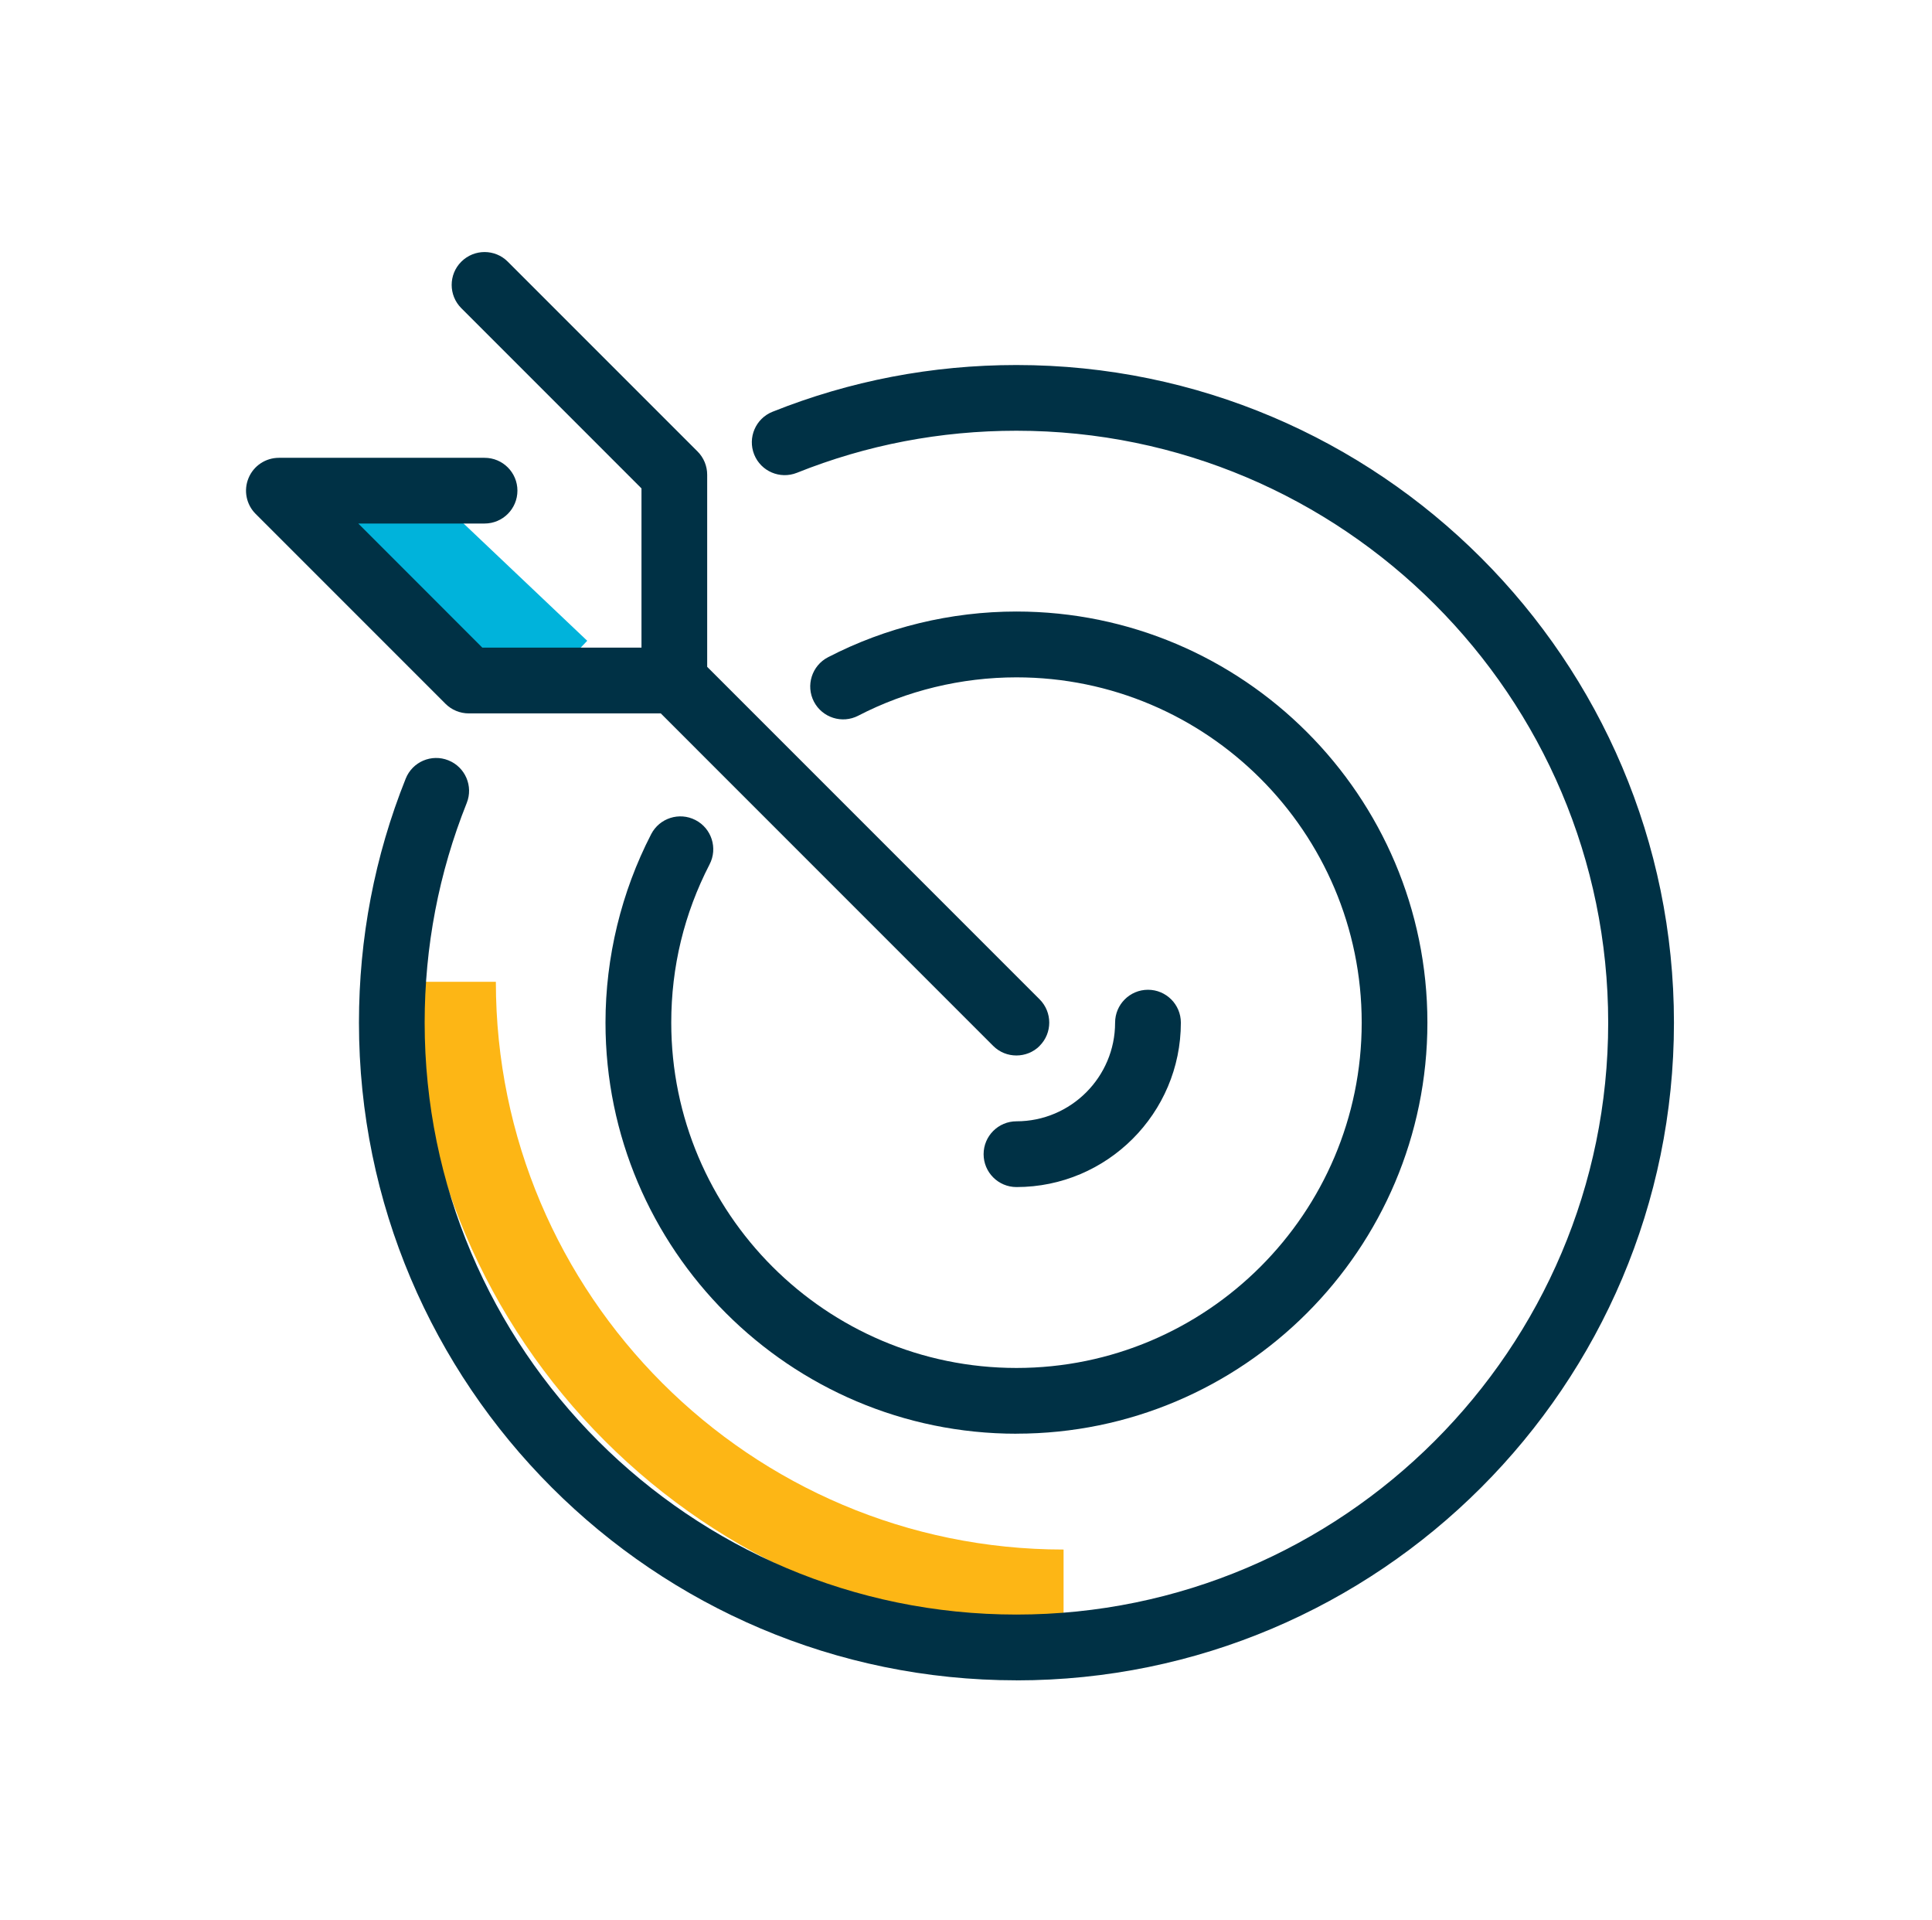
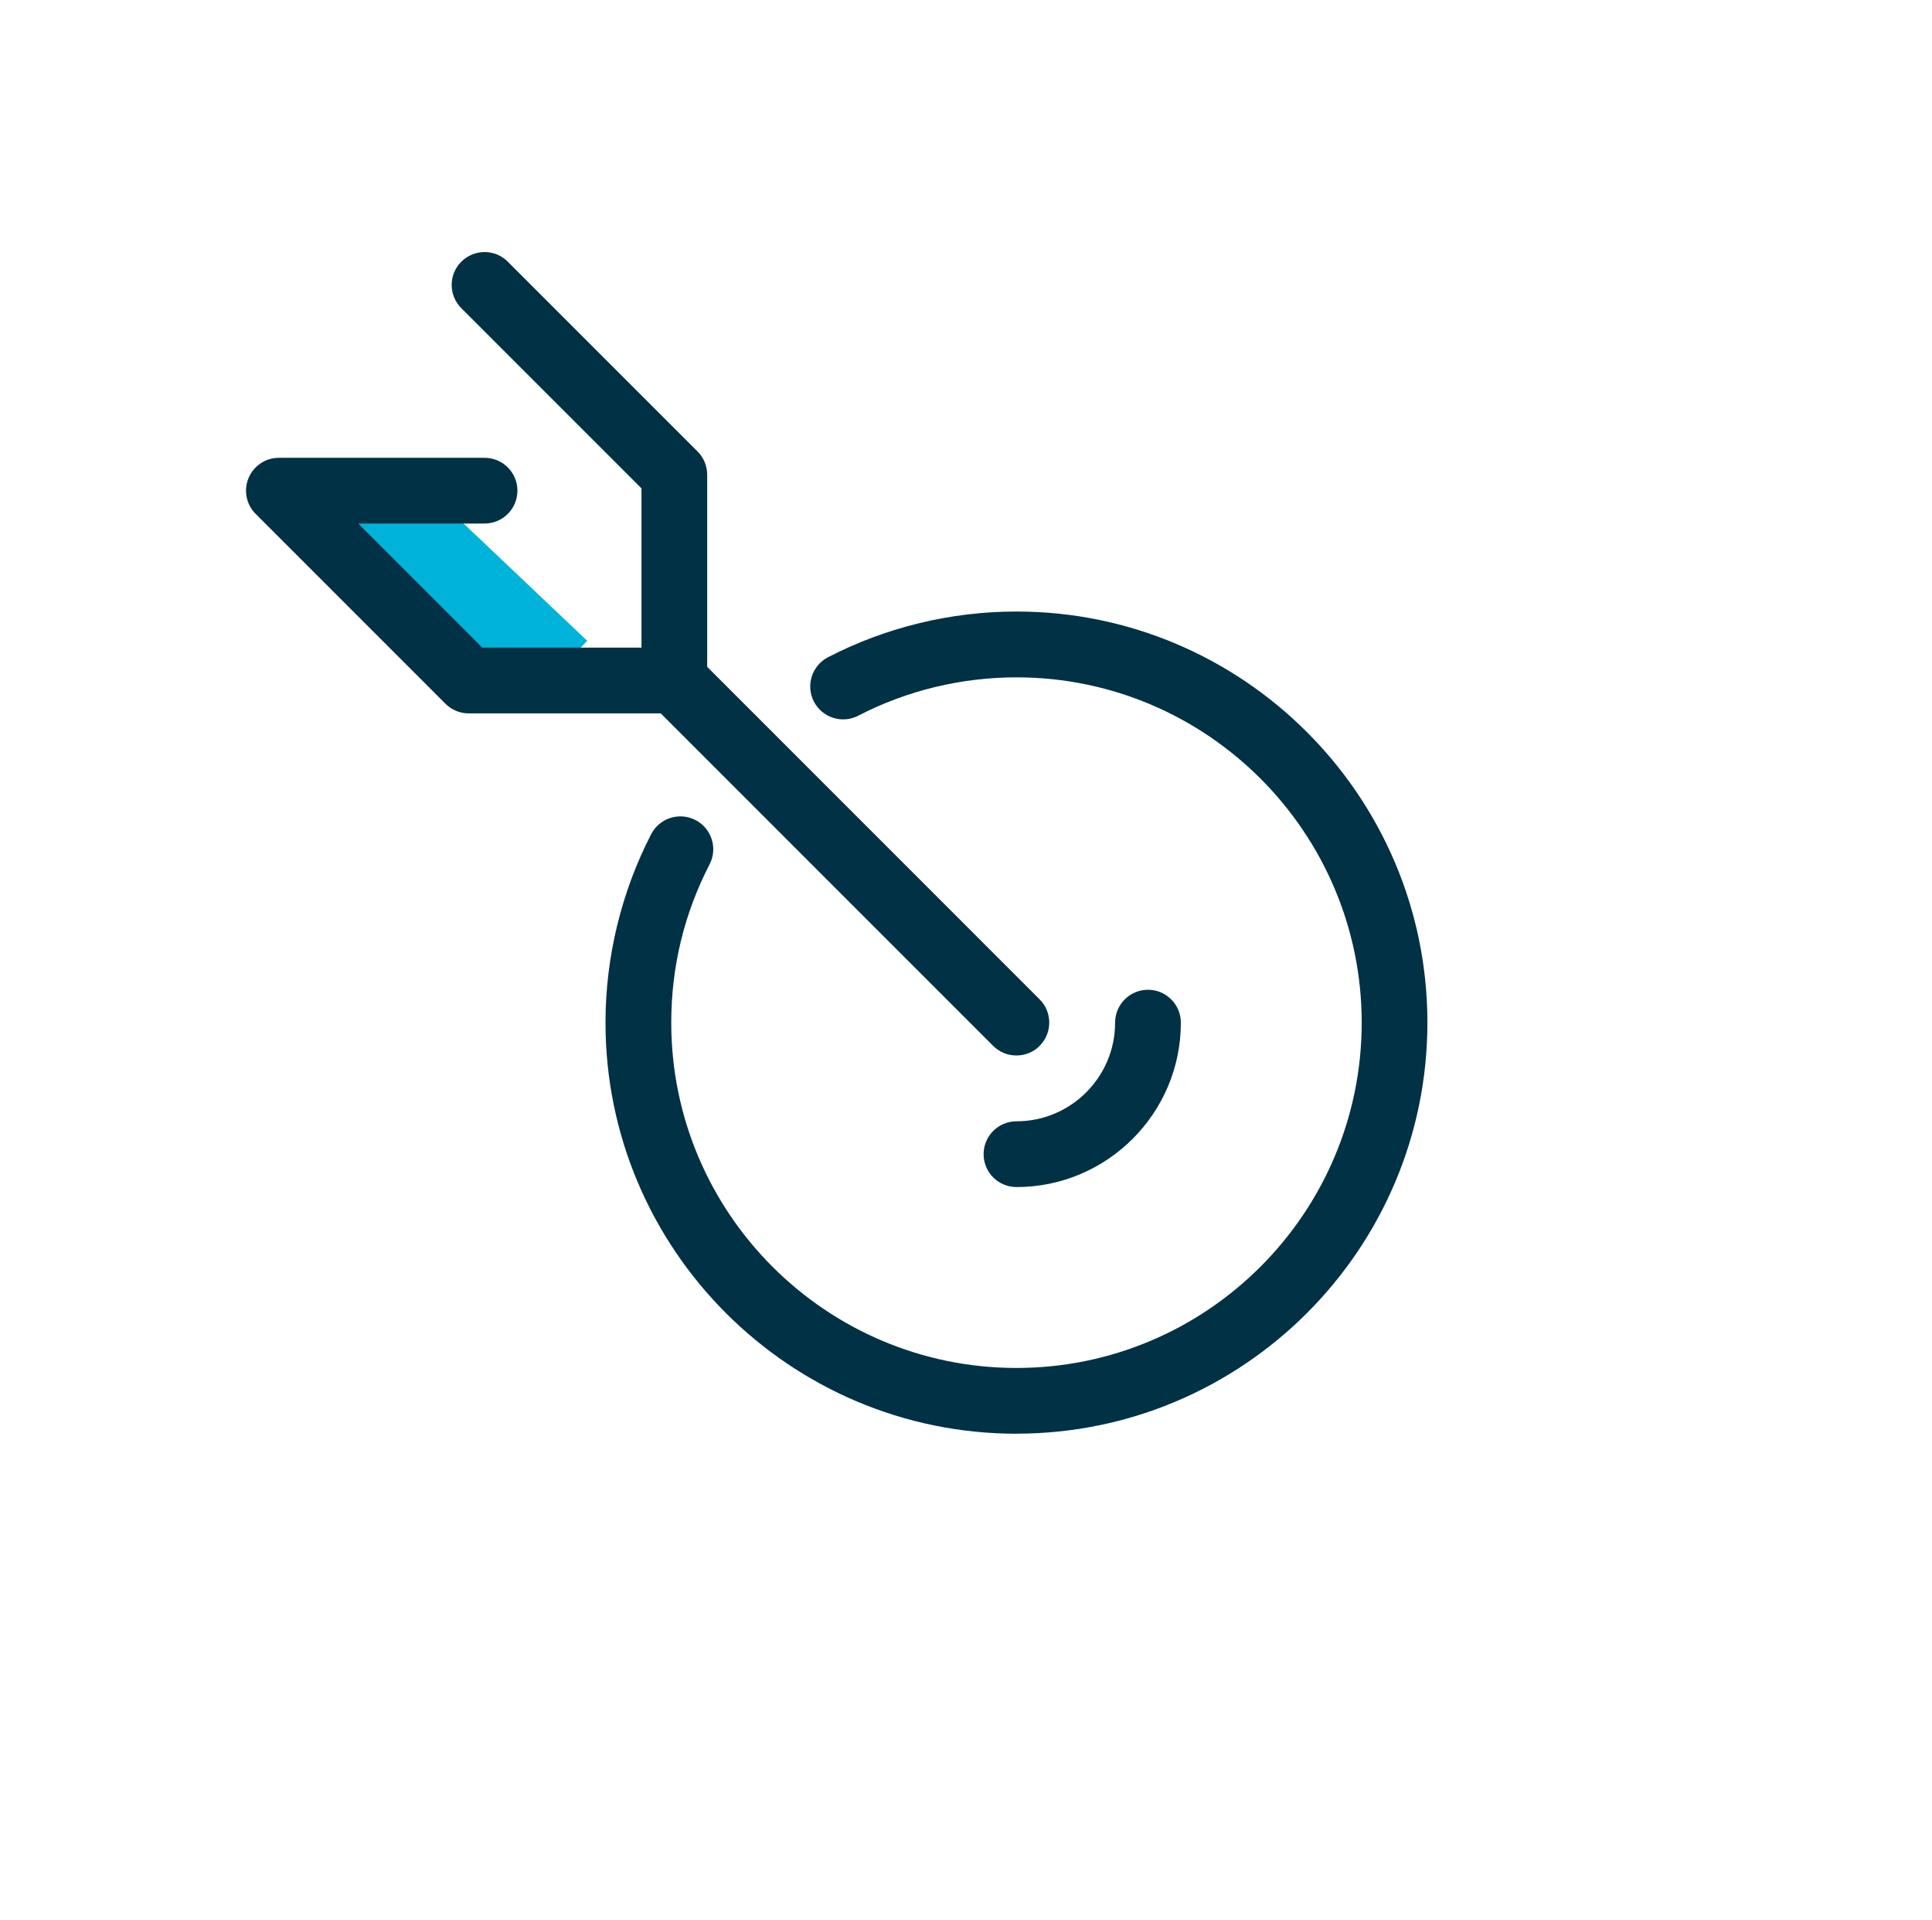
<svg xmlns="http://www.w3.org/2000/svg" width="161" height="160" viewBox="0 0 161 160" fill="none">
  <g clip-path="url(#clip0_2158_1211)">
    <path d="M33.081 38.353L28.405 43.284L44.259 58.319L48.935 53.388L33.081 38.353Z" fill="#00B3DB" />
-     <path d="M88.631 135.901C58.8 135.901 34.53 111.638 34.526 81.802H41.322C41.322 107.883 62.542 129.104 88.627 129.104H88.631V135.901Z" fill="#FDB615" />
    <path d="M86.639 87.141C86.104 87.677 85.399 87.94 84.698 87.94C83.997 87.94 83.301 87.677 82.765 87.141L55.063 59.438H39.058C38.336 59.438 37.635 59.149 37.125 58.639L21.303 42.816C20.521 42.035 20.284 40.854 20.713 39.83C21.133 38.811 22.131 38.144 23.244 38.144H40.379C41.891 38.14 43.119 39.367 43.119 40.879C43.119 42.392 41.895 43.619 40.379 43.619H29.858L40.192 53.958H53.457V40.693L38.442 25.677C37.372 24.606 37.372 22.869 38.442 21.803C39.517 20.732 41.25 20.732 42.316 21.803L58.134 37.621C58.644 38.131 58.932 38.828 58.932 39.554V55.559L86.635 83.263C87.705 84.334 87.705 86.071 86.635 87.137L86.639 87.141Z" fill="#003145" />
    <path d="M84.706 98.903C83.194 98.903 81.967 97.676 81.967 96.164C81.967 94.652 83.194 93.424 84.706 93.424C89.239 93.424 92.925 89.737 92.925 85.205C92.925 83.692 94.153 82.465 95.665 82.465C97.177 82.465 98.405 83.692 98.405 85.205C98.405 92.757 92.258 98.903 84.706 98.903Z" fill="#003145" />
    <path d="M84.706 119.454C65.822 119.454 50.458 104.09 50.458 85.205C50.458 79.755 51.775 74.326 54.264 69.501C54.961 68.154 56.613 67.632 57.955 68.324C59.302 69.017 59.828 70.673 59.132 72.016C57.012 76.123 55.938 80.558 55.938 85.205C55.938 101.07 68.842 113.975 84.706 113.975C100.571 113.975 113.475 101.07 113.475 85.205C113.475 69.34 100.571 56.435 84.706 56.435C80.115 56.435 75.553 57.539 71.522 59.629C70.18 60.326 68.523 59.799 67.826 58.457C67.13 57.115 67.657 55.458 68.999 54.761C73.807 52.268 79.235 50.951 84.702 50.951C103.587 50.951 118.95 66.315 118.95 85.201C118.95 104.086 103.587 119.45 84.702 119.45L84.706 119.454Z" fill="#003145" />
-     <path d="M84.706 140C54.493 140 29.913 115.419 29.913 85.204C29.913 78.179 31.221 71.336 33.808 64.875C34.368 63.469 35.965 62.785 37.367 63.35C38.773 63.911 39.457 65.508 38.892 66.909C36.569 72.72 35.388 78.875 35.388 85.204C35.388 112.398 57.509 134.521 84.702 134.521C111.895 134.521 134.016 112.398 134.016 85.204C134.016 58.011 111.895 35.888 84.702 35.888C78.373 35.888 72.218 37.065 66.408 39.393C65.002 39.953 63.409 39.27 62.848 37.868C62.288 36.462 62.971 34.869 64.373 34.308C70.834 31.726 77.672 30.413 84.702 30.413C114.915 30.413 139.496 54.995 139.496 85.209C139.496 115.423 114.915 140.004 84.702 140.004L84.706 140Z" fill="#003145" />
  </g>
  <defs>
    <clipPath id="clip0_2158_1211">
      <rect width="119" height="119" fill="white" transform="translate(20.5 21)" />
    </clipPath>
  </defs>
</svg>